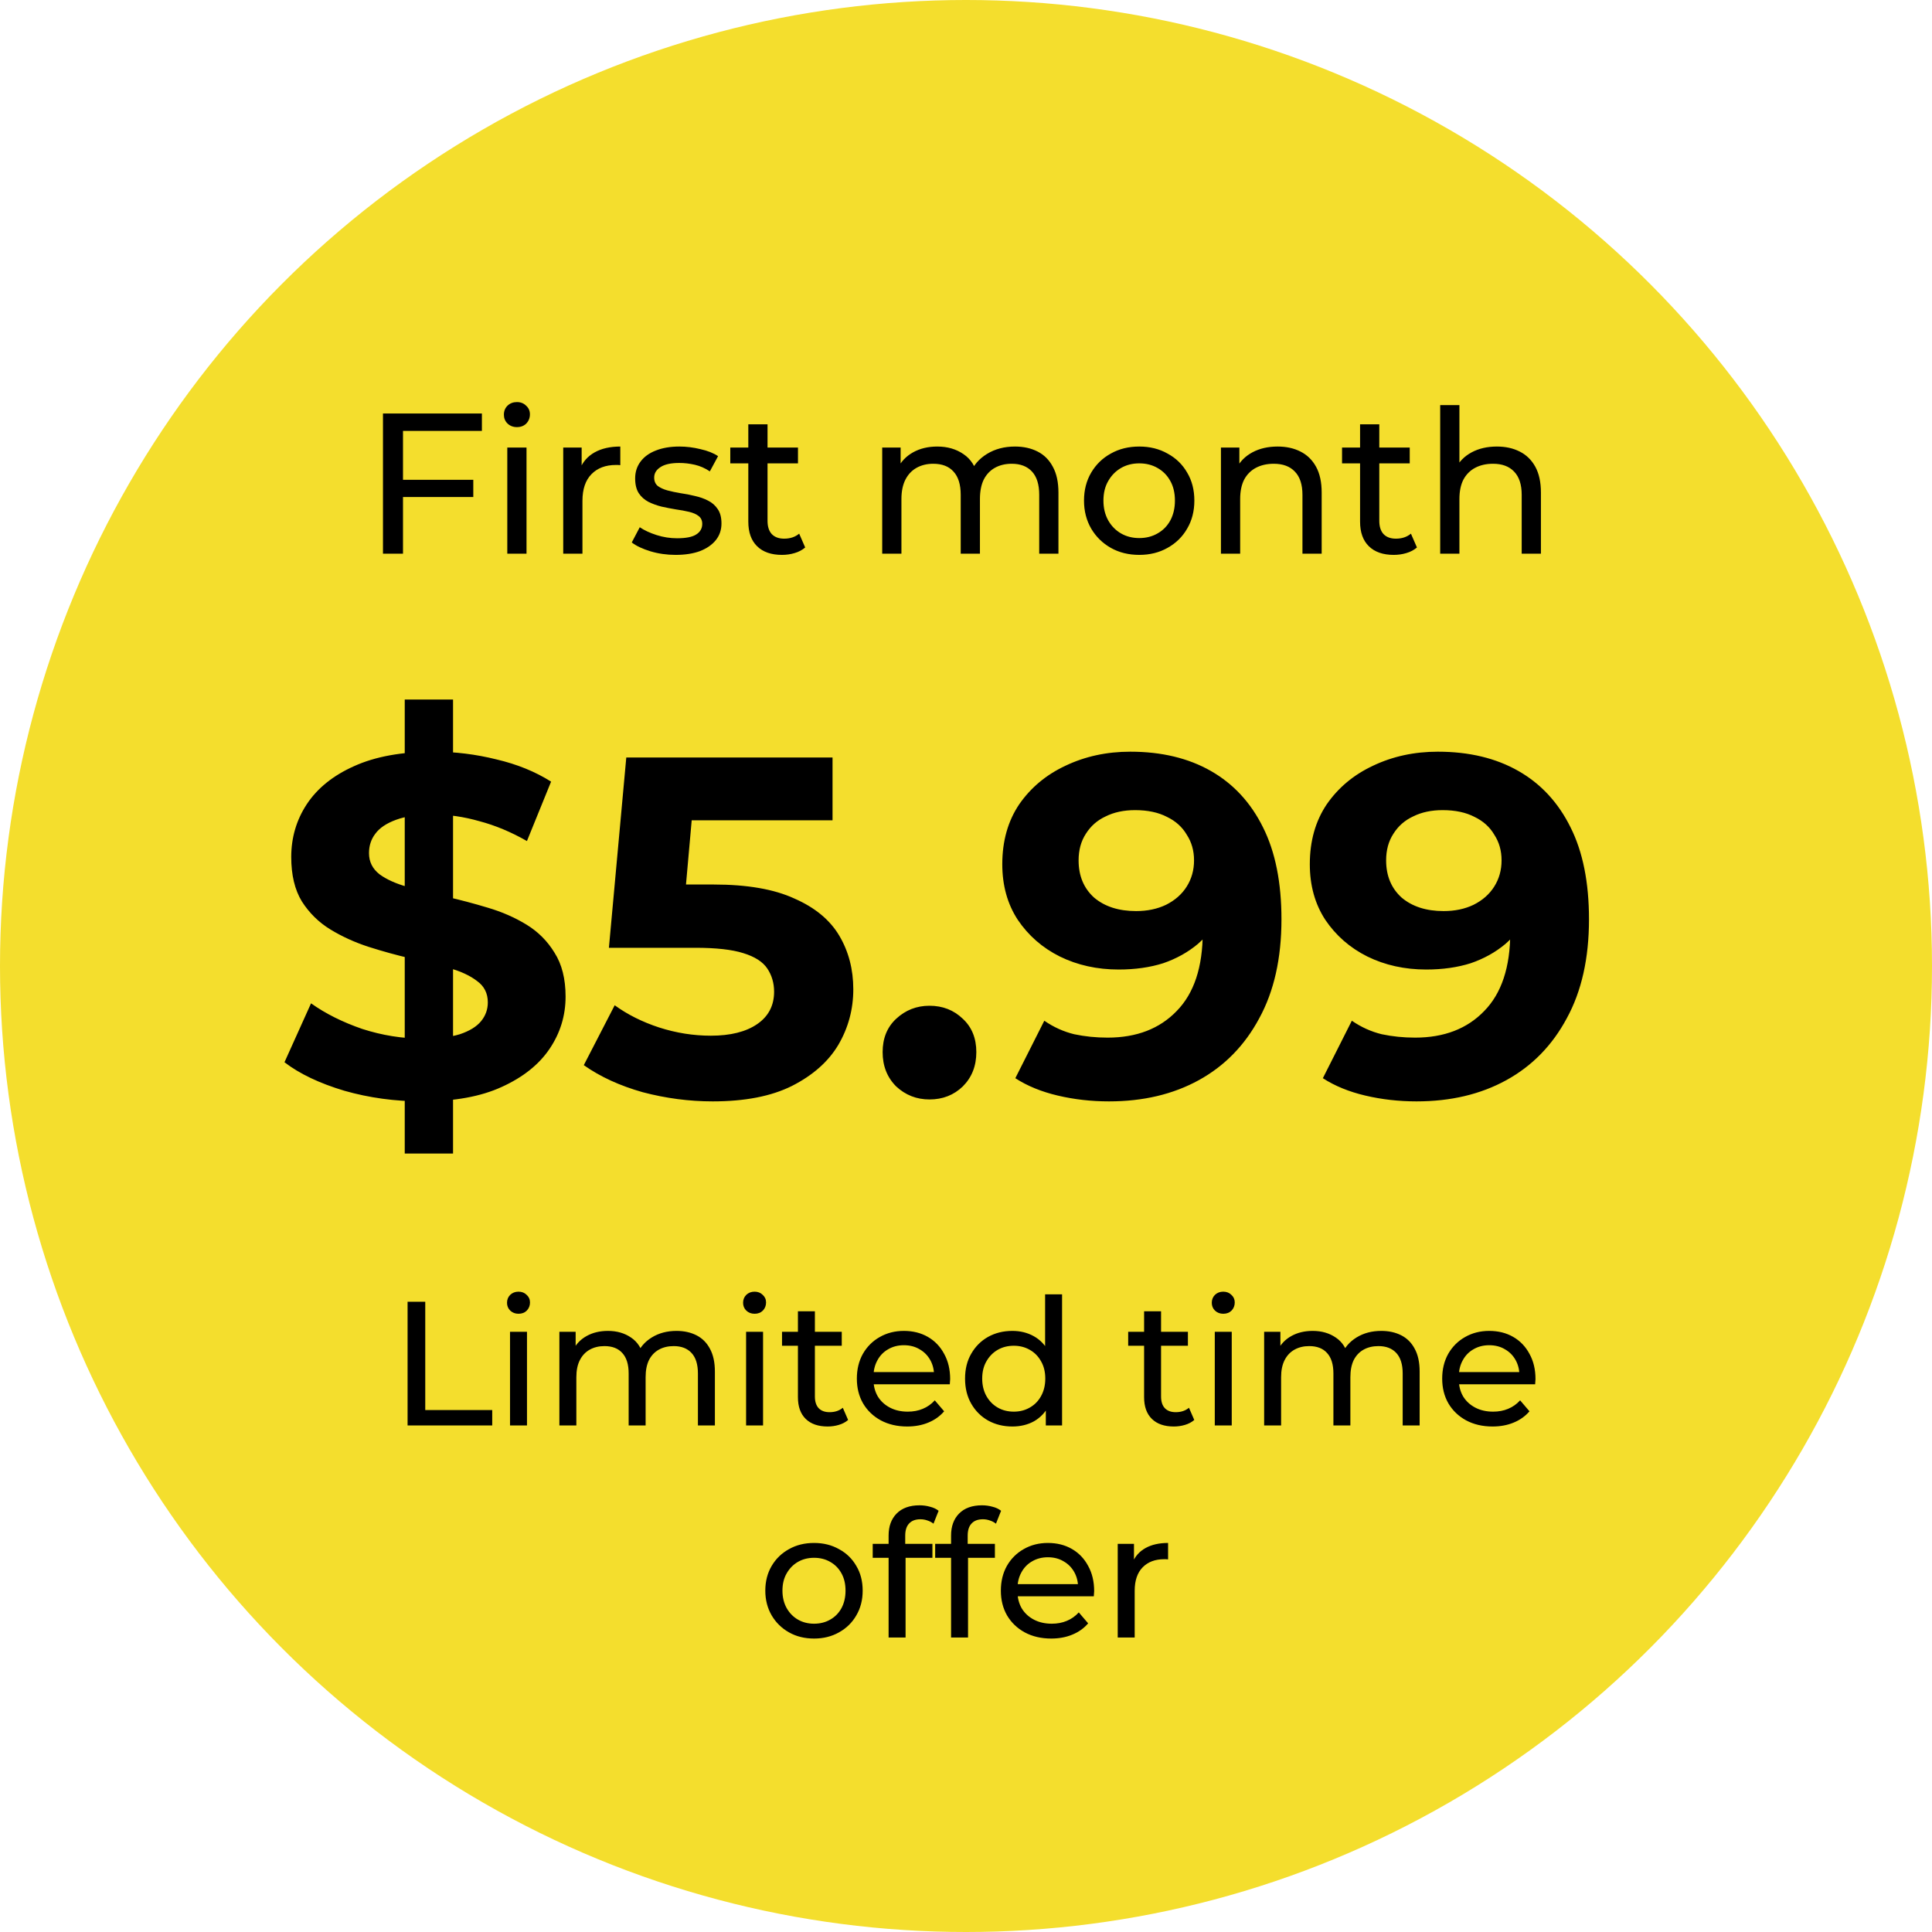
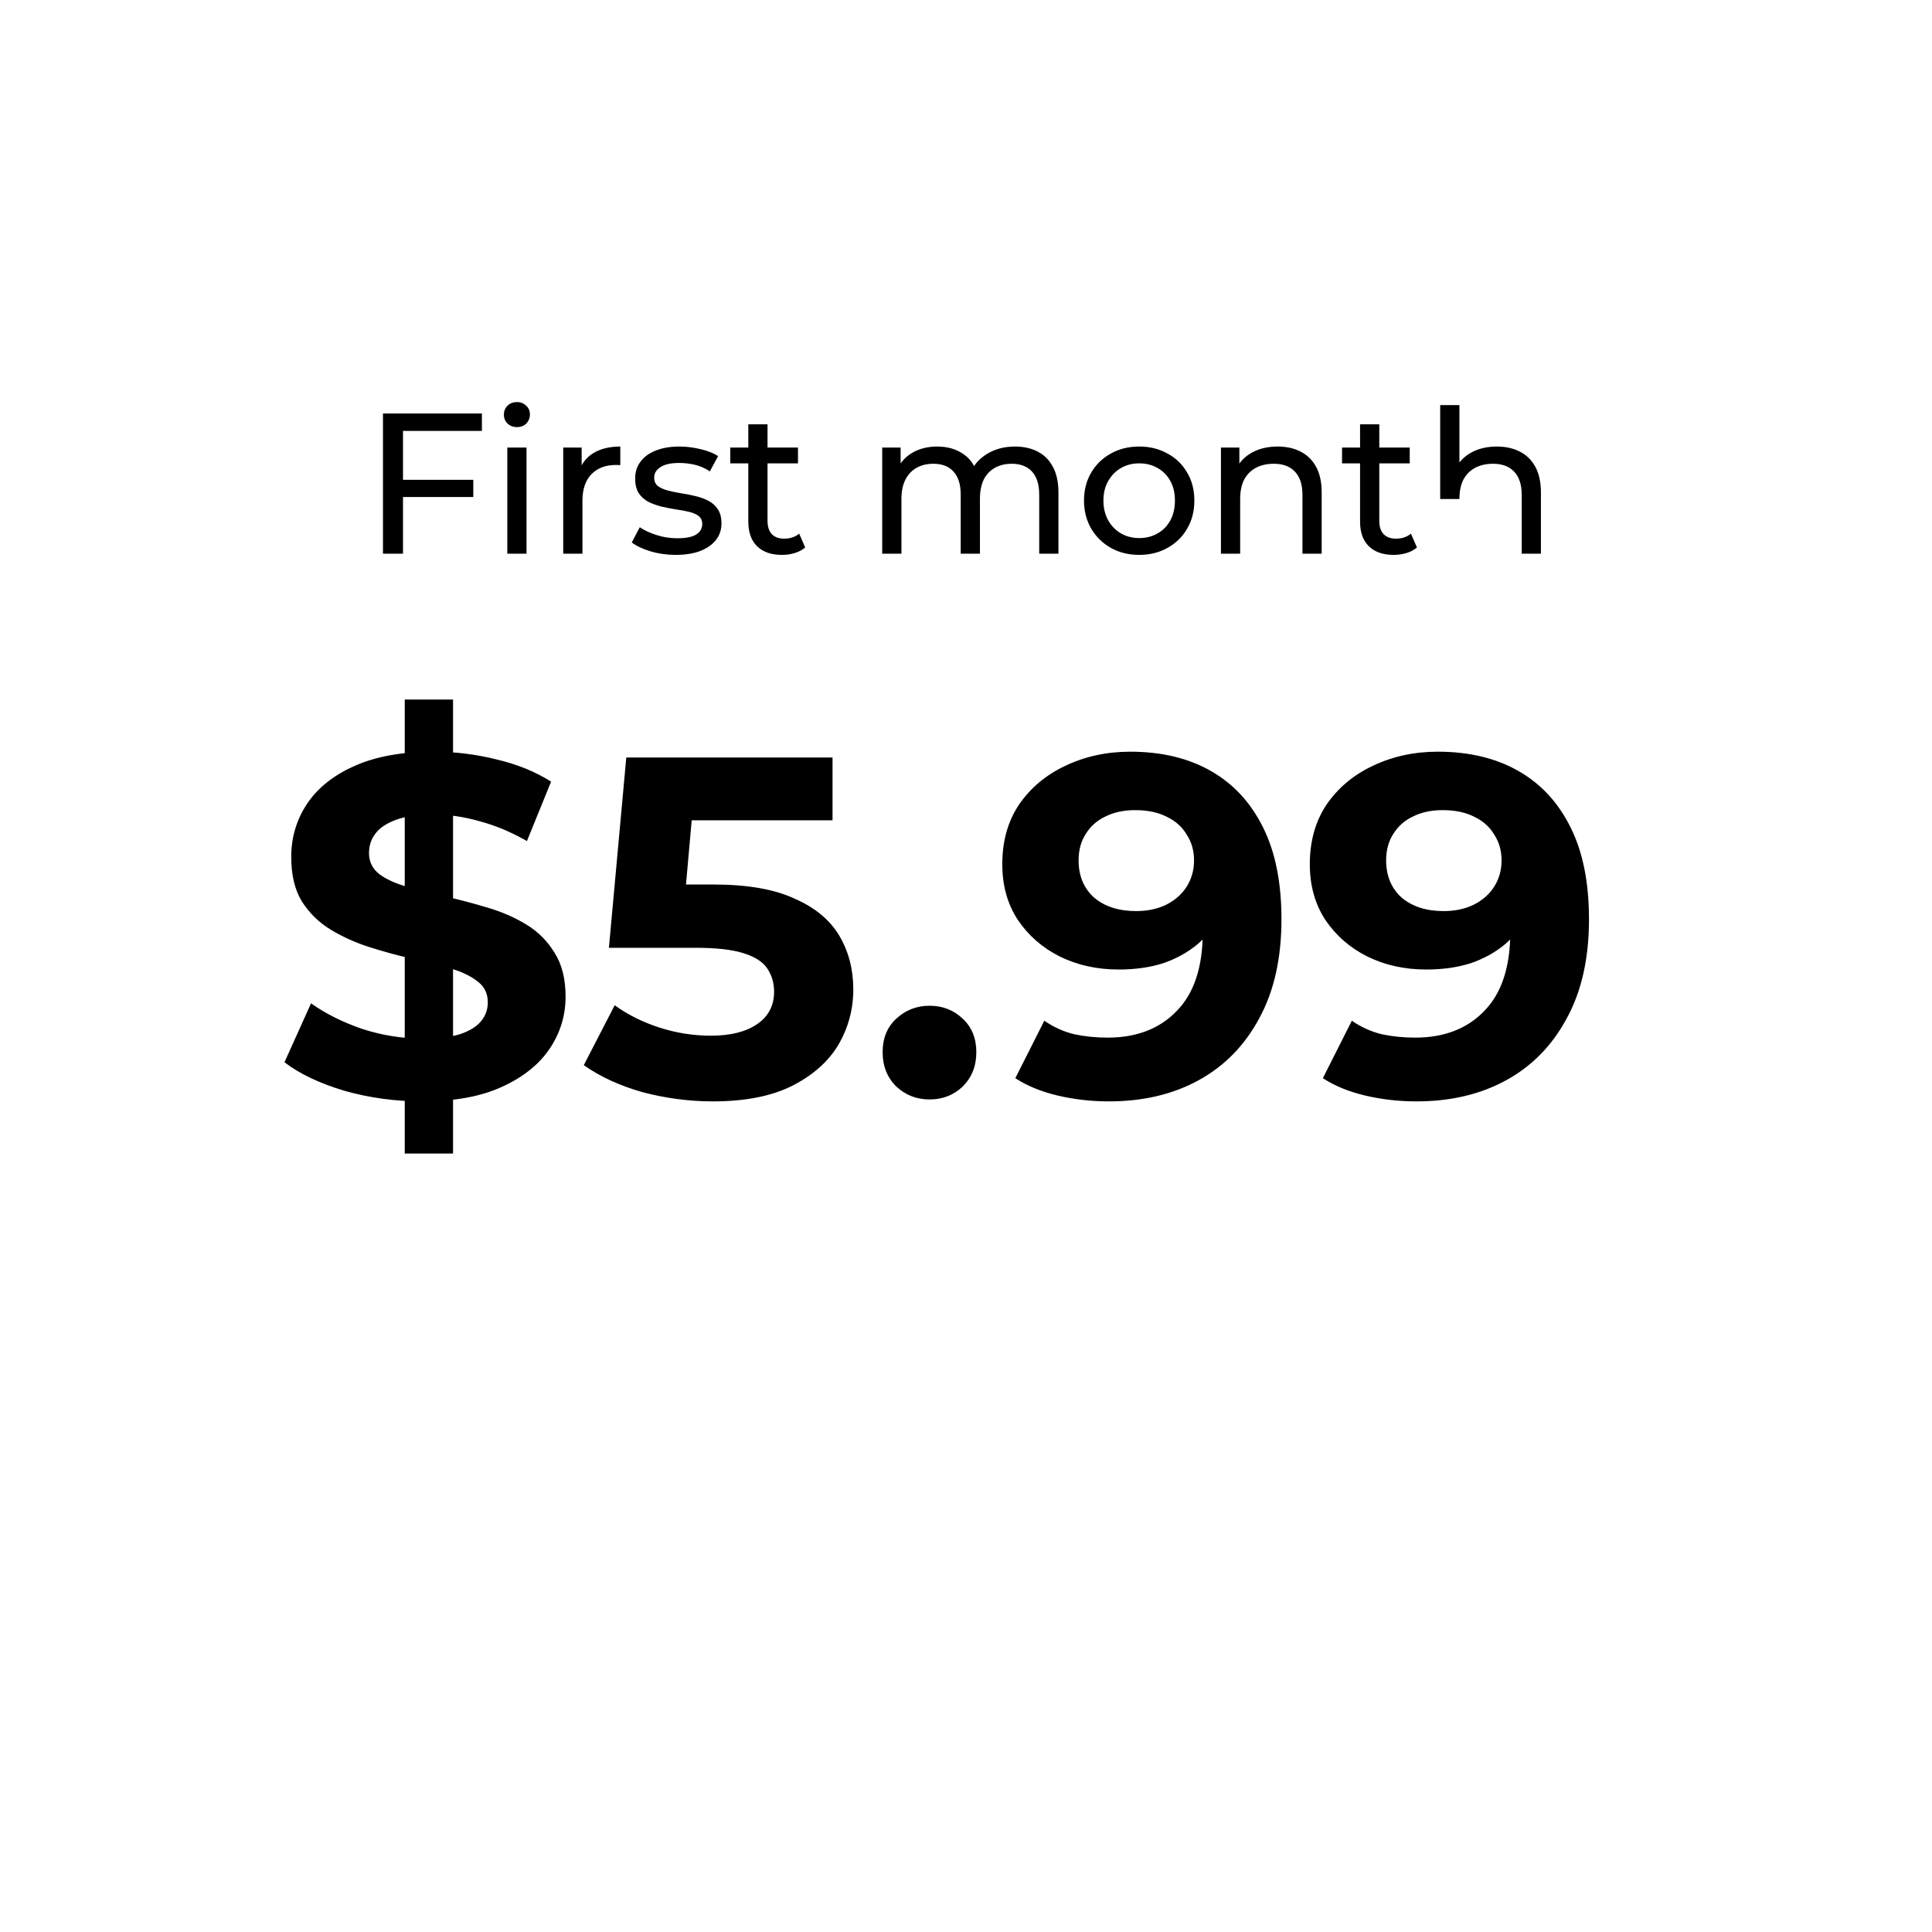
<svg xmlns="http://www.w3.org/2000/svg" width="164" height="164" viewBox="0 0 164 164" fill="none">
-   <circle cx="82" cy="82" r="82" fill="#F4DE2D" />
  <path d="M34.357 97.92V59.38H38.457V97.92H34.357ZM35.833 93.492C33.537 93.492 31.337 93.191 29.232 92.59C27.127 91.961 25.433 91.155 24.148 90.171L26.403 85.169C27.633 86.044 29.082 86.768 30.749 87.342C32.444 87.889 34.152 88.162 35.874 88.162C37.186 88.162 38.238 88.039 39.031 87.793C39.851 87.52 40.452 87.151 40.835 86.686C41.218 86.221 41.409 85.688 41.409 85.087C41.409 84.322 41.108 83.72 40.507 83.283C39.906 82.818 39.113 82.449 38.129 82.176C37.145 81.875 36.052 81.602 34.849 81.356C33.674 81.083 32.485 80.755 31.282 80.372C30.107 79.989 29.027 79.497 28.043 78.896C27.059 78.295 26.253 77.502 25.624 76.518C25.023 75.534 24.722 74.277 24.722 72.746C24.722 71.106 25.159 69.616 26.034 68.277C26.936 66.91 28.275 65.831 30.052 65.038C31.856 64.218 34.111 63.808 36.817 63.808C38.621 63.808 40.398 64.027 42.147 64.464C43.896 64.874 45.441 65.503 46.78 66.35L44.73 71.393C43.391 70.628 42.051 70.067 40.712 69.712C39.373 69.329 38.061 69.138 36.776 69.138C35.491 69.138 34.439 69.288 33.619 69.589C32.799 69.89 32.211 70.286 31.856 70.778C31.501 71.243 31.323 71.789 31.323 72.418C31.323 73.156 31.624 73.757 32.225 74.222C32.826 74.659 33.619 75.015 34.603 75.288C35.587 75.561 36.667 75.835 37.842 76.108C39.045 76.381 40.234 76.696 41.409 77.051C42.612 77.406 43.705 77.885 44.689 78.486C45.673 79.087 46.466 79.88 47.067 80.864C47.696 81.848 48.01 83.092 48.01 84.595C48.01 86.208 47.559 87.684 46.657 89.023C45.755 90.362 44.402 91.442 42.598 92.262C40.821 93.082 38.566 93.492 35.833 93.492ZM60.502 93.492C58.507 93.492 56.526 93.232 54.557 92.713C52.617 92.166 50.95 91.401 49.556 90.417L52.179 85.333C53.273 86.126 54.53 86.754 55.952 87.219C57.4 87.684 58.862 87.916 60.339 87.916C62.006 87.916 63.318 87.588 64.275 86.932C65.231 86.276 65.71 85.36 65.71 84.185C65.71 83.447 65.518 82.791 65.135 82.217C64.753 81.643 64.07 81.206 63.086 80.905C62.129 80.604 60.776 80.454 59.026 80.454H51.688L53.163 64.3H70.671V69.63H55.541L58.986 66.596L57.961 78.117L54.517 75.083H60.584C63.427 75.083 65.71 75.479 67.431 76.272C69.181 77.037 70.452 78.09 71.245 79.429C72.037 80.768 72.433 82.285 72.433 83.98C72.433 85.675 72.01 87.246 71.162 88.695C70.315 90.116 69.003 91.278 67.227 92.18C65.477 93.055 63.236 93.492 60.502 93.492ZM78.9 93.328C77.807 93.328 76.864 92.959 76.071 92.221C75.306 91.456 74.923 90.485 74.923 89.31C74.923 88.135 75.306 87.192 76.071 86.481C76.864 85.743 77.807 85.374 78.9 85.374C80.021 85.374 80.964 85.743 81.729 86.481C82.495 87.192 82.877 88.135 82.877 89.31C82.877 90.485 82.495 91.456 81.729 92.221C80.964 92.959 80.021 93.328 78.9 93.328ZM95.945 63.808C98.596 63.808 100.878 64.355 102.792 65.448C104.705 66.541 106.181 68.14 107.22 70.245C108.258 72.322 108.778 74.919 108.778 78.035C108.778 81.342 108.149 84.144 106.892 86.44C105.662 88.736 103.953 90.485 101.767 91.688C99.58 92.891 97.038 93.492 94.141 93.492C92.637 93.492 91.189 93.328 89.795 93C88.401 92.672 87.198 92.18 86.187 91.524L88.647 86.645C89.439 87.192 90.287 87.574 91.189 87.793C92.091 87.984 93.034 88.08 94.018 88.08C96.478 88.08 98.432 87.328 99.881 85.825C101.357 84.322 102.095 82.094 102.095 79.142C102.095 78.65 102.081 78.103 102.054 77.502C102.026 76.901 101.958 76.299 101.849 75.698L103.653 77.42C103.188 78.486 102.532 79.388 101.685 80.126C100.837 80.837 99.853 81.383 98.733 81.766C97.612 82.121 96.355 82.299 94.961 82.299C93.129 82.299 91.462 81.93 89.959 81.192C88.483 80.454 87.294 79.415 86.392 78.076C85.517 76.737 85.08 75.165 85.08 73.361C85.08 71.393 85.558 69.698 86.515 68.277C87.499 66.856 88.811 65.762 90.451 64.997C92.118 64.204 93.949 63.808 95.945 63.808ZM96.355 68.769C95.398 68.769 94.564 68.947 93.854 69.302C93.143 69.63 92.583 70.122 92.173 70.778C91.763 71.407 91.558 72.158 91.558 73.033C91.558 74.345 91.995 75.397 92.87 76.19C93.772 76.955 94.961 77.338 96.437 77.338C97.393 77.338 98.241 77.16 98.979 76.805C99.744 76.422 100.332 75.903 100.742 75.247C101.152 74.591 101.357 73.853 101.357 73.033C101.357 72.213 101.152 71.489 100.742 70.86C100.359 70.204 99.799 69.698 99.061 69.343C98.323 68.96 97.421 68.769 96.355 68.769ZM122.05 63.808C124.702 63.808 126.984 64.355 128.897 65.448C130.811 66.541 132.287 68.14 133.325 70.245C134.364 72.322 134.883 74.919 134.883 78.035C134.883 81.342 134.255 84.144 132.997 86.44C131.767 88.736 130.059 90.485 127.872 91.688C125.686 92.891 123.144 93.492 120.246 93.492C118.743 93.492 117.294 93.328 115.9 93C114.506 92.672 113.304 92.18 112.292 91.524L114.752 86.645C115.545 87.192 116.392 87.574 117.294 87.793C118.196 87.984 119.139 88.08 120.123 88.08C122.583 88.08 124.538 87.328 125.986 85.825C127.462 84.322 128.2 82.094 128.2 79.142C128.2 78.65 128.187 78.103 128.159 77.502C128.132 76.901 128.064 76.299 127.954 75.698L129.758 77.42C129.294 78.486 128.638 79.388 127.79 80.126C126.943 80.837 125.959 81.383 124.838 81.766C123.718 82.121 122.46 82.299 121.066 82.299C119.235 82.299 117.568 81.93 116.064 81.192C114.588 80.454 113.399 79.415 112.497 78.076C111.623 76.737 111.185 75.165 111.185 73.361C111.185 71.393 111.664 69.698 112.62 68.277C113.604 66.856 114.916 65.762 116.556 64.997C118.224 64.204 120.055 63.808 122.05 63.808ZM122.46 68.769C121.504 68.769 120.67 68.947 119.959 69.302C119.249 69.63 118.688 70.122 118.278 70.778C117.868 71.407 117.663 72.158 117.663 73.033C117.663 74.345 118.101 75.397 118.975 76.19C119.877 76.955 121.066 77.338 122.542 77.338C123.499 77.338 124.346 77.16 125.084 76.805C125.85 76.422 126.437 75.903 126.847 75.247C127.257 74.591 127.462 73.853 127.462 73.033C127.462 72.213 127.257 71.489 126.847 70.86C126.465 70.204 125.904 69.698 125.166 69.343C124.428 68.96 123.526 68.769 122.46 68.769Z" fill="black" />
-   <path d="M34.039 40.727H40.176V42.189H34.039V40.727ZM34.209 47H32.509V35.1H40.907V36.579H34.209V47ZM43.062 47V37.99H44.694V47H43.062ZM43.878 36.256C43.561 36.256 43.294 36.154 43.079 35.95C42.875 35.746 42.773 35.497 42.773 35.202C42.773 34.896 42.875 34.641 43.079 34.437C43.294 34.233 43.561 34.131 43.878 34.131C44.196 34.131 44.456 34.233 44.66 34.437C44.876 34.63 44.983 34.873 44.983 35.168C44.983 35.474 44.881 35.735 44.677 35.95C44.473 36.154 44.207 36.256 43.878 36.256ZM47.81 47V37.99H49.374V40.438L49.221 39.826C49.471 39.203 49.89 38.727 50.479 38.398C51.069 38.069 51.794 37.905 52.655 37.905V39.486C52.587 39.475 52.519 39.469 52.451 39.469C52.395 39.469 52.338 39.469 52.281 39.469C51.408 39.469 50.717 39.73 50.207 40.251C49.697 40.772 49.442 41.526 49.442 42.512V47H47.81ZM57.35 47.102C56.602 47.102 55.888 47 55.208 46.796C54.54 46.592 54.013 46.343 53.627 46.048L54.307 44.756C54.693 45.017 55.169 45.238 55.735 45.419C56.302 45.6 56.88 45.691 57.469 45.691C58.229 45.691 58.773 45.583 59.101 45.368C59.441 45.153 59.611 44.852 59.611 44.467C59.611 44.184 59.509 43.963 59.305 43.804C59.101 43.645 58.829 43.526 58.489 43.447C58.161 43.368 57.792 43.3 57.384 43.243C56.976 43.175 56.568 43.096 56.16 43.005C55.752 42.903 55.378 42.767 55.038 42.597C54.698 42.416 54.426 42.172 54.222 41.866C54.018 41.549 53.916 41.129 53.916 40.608C53.916 40.064 54.069 39.588 54.375 39.18C54.681 38.772 55.112 38.46 55.667 38.245C56.234 38.018 56.903 37.905 57.673 37.905C58.263 37.905 58.858 37.979 59.458 38.126C60.07 38.262 60.569 38.46 60.954 38.721L60.257 40.013C59.849 39.741 59.424 39.554 58.982 39.452C58.54 39.35 58.098 39.299 57.656 39.299C56.942 39.299 56.41 39.418 56.058 39.656C55.707 39.883 55.531 40.177 55.531 40.54C55.531 40.846 55.633 41.084 55.837 41.254C56.053 41.413 56.325 41.537 56.653 41.628C56.993 41.719 57.367 41.798 57.775 41.866C58.183 41.923 58.591 42.002 58.999 42.104C59.407 42.195 59.776 42.325 60.104 42.495C60.444 42.665 60.716 42.903 60.92 43.209C61.136 43.515 61.243 43.923 61.243 44.433C61.243 44.977 61.085 45.447 60.767 45.844C60.45 46.241 60.002 46.552 59.424 46.779C58.846 46.994 58.155 47.102 57.35 47.102ZM66.377 47.102C65.47 47.102 64.767 46.858 64.269 46.371C63.77 45.884 63.521 45.187 63.521 44.28V36.018H65.153V44.212C65.153 44.699 65.272 45.073 65.51 45.334C65.759 45.595 66.111 45.725 66.564 45.725C67.074 45.725 67.499 45.583 67.839 45.3L68.349 46.473C68.1 46.688 67.799 46.847 67.448 46.949C67.108 47.051 66.751 47.102 66.377 47.102ZM61.991 39.333V37.99H67.737V39.333H61.991ZM86.158 37.905C86.884 37.905 87.524 38.047 88.079 38.33C88.635 38.613 89.065 39.044 89.371 39.622C89.689 40.2 89.847 40.931 89.847 41.815V47H88.215V42.002C88.215 41.129 88.011 40.472 87.603 40.03C87.195 39.588 86.623 39.367 85.886 39.367C85.342 39.367 84.866 39.48 84.458 39.707C84.05 39.934 83.733 40.268 83.506 40.71C83.291 41.152 83.183 41.702 83.183 42.359V47H81.551V42.002C81.551 41.129 81.347 40.472 80.939 40.03C80.543 39.588 79.97 39.367 79.222 39.367C78.69 39.367 78.219 39.48 77.811 39.707C77.403 39.934 77.086 40.268 76.859 40.71C76.633 41.152 76.519 41.702 76.519 42.359V47H74.887V37.99H76.451V40.387L76.196 39.775C76.48 39.186 76.916 38.727 77.505 38.398C78.095 38.069 78.78 37.905 79.562 37.905C80.424 37.905 81.166 38.12 81.789 38.551C82.413 38.97 82.821 39.611 83.013 40.472L82.35 40.2C82.622 39.509 83.098 38.953 83.778 38.534C84.458 38.115 85.252 37.905 86.158 37.905ZM96.709 47.102C95.803 47.102 94.998 46.904 94.295 46.507C93.593 46.11 93.037 45.566 92.629 44.875C92.221 44.172 92.017 43.379 92.017 42.495C92.017 41.6 92.221 40.806 92.629 40.115C93.037 39.424 93.593 38.885 94.295 38.5C94.998 38.103 95.803 37.905 96.709 37.905C97.605 37.905 98.404 38.103 99.106 38.5C99.82 38.885 100.376 39.424 100.772 40.115C101.18 40.795 101.384 41.588 101.384 42.495C101.384 43.39 101.18 44.184 100.772 44.875C100.376 45.566 99.82 46.11 99.106 46.507C98.404 46.904 97.605 47.102 96.709 47.102ZM96.709 45.674C97.287 45.674 97.803 45.544 98.256 45.283C98.721 45.022 99.084 44.654 99.344 44.178C99.605 43.691 99.735 43.13 99.735 42.495C99.735 41.849 99.605 41.294 99.344 40.829C99.084 40.353 98.721 39.985 98.256 39.724C97.803 39.463 97.287 39.333 96.709 39.333C96.131 39.333 95.616 39.463 95.162 39.724C94.709 39.985 94.346 40.353 94.074 40.829C93.802 41.294 93.666 41.849 93.666 42.495C93.666 43.13 93.802 43.691 94.074 44.178C94.346 44.654 94.709 45.022 95.162 45.283C95.616 45.544 96.131 45.674 96.709 45.674ZM108.452 37.905C109.189 37.905 109.835 38.047 110.39 38.33C110.957 38.613 111.399 39.044 111.716 39.622C112.034 40.2 112.192 40.931 112.192 41.815V47H110.56V42.002C110.56 41.129 110.345 40.472 109.914 40.03C109.495 39.588 108.9 39.367 108.129 39.367C107.551 39.367 107.047 39.48 106.616 39.707C106.186 39.934 105.851 40.268 105.613 40.71C105.387 41.152 105.273 41.702 105.273 42.359V47H103.641V37.99H105.205V40.421L104.95 39.775C105.245 39.186 105.698 38.727 106.31 38.398C106.922 38.069 107.636 37.905 108.452 37.905ZM118.307 47.102C117.4 47.102 116.697 46.858 116.199 46.371C115.7 45.884 115.451 45.187 115.451 44.28V36.018H117.083V44.212C117.083 44.699 117.202 45.073 117.44 45.334C117.689 45.595 118.04 45.725 118.494 45.725C119.004 45.725 119.429 45.583 119.769 45.3L120.279 46.473C120.029 46.688 119.729 46.847 119.378 46.949C119.038 47.051 118.681 47.102 118.307 47.102ZM113.921 39.333V37.99H119.667V39.333H113.921ZM127.063 37.905C127.799 37.905 128.445 38.047 129.001 38.33C129.567 38.613 130.009 39.044 130.327 39.622C130.644 40.2 130.803 40.931 130.803 41.815V47H129.171V42.002C129.171 41.129 128.955 40.472 128.525 40.03C128.105 39.588 127.51 39.367 126.74 39.367C126.162 39.367 125.657 39.48 125.227 39.707C124.796 39.934 124.462 40.268 124.224 40.71C123.997 41.152 123.884 41.702 123.884 42.359V47H122.252V34.386H123.884V40.421L123.561 39.775C123.855 39.186 124.309 38.727 124.921 38.398C125.533 38.069 126.247 37.905 127.063 37.905Z" fill="black" />
-   <path d="M34.598 121V110.5H36.098V119.695H41.783V121H34.598ZM43.294 121V113.05H44.734V121H43.294ZM44.014 111.52C43.734 111.52 43.499 111.43 43.309 111.25C43.129 111.07 43.039 110.85 43.039 110.59C43.039 110.32 43.129 110.095 43.309 109.915C43.499 109.735 43.734 109.645 44.014 109.645C44.294 109.645 44.524 109.735 44.704 109.915C44.894 110.085 44.989 110.3 44.989 110.56C44.989 110.83 44.899 111.06 44.719 111.25C44.539 111.43 44.304 111.52 44.014 111.52ZM57.429 112.975C58.069 112.975 58.634 113.1 59.124 113.35C59.614 113.6 59.994 113.98 60.264 114.49C60.544 115 60.684 115.645 60.684 116.425V121H59.244V116.59C59.244 115.82 59.064 115.24 58.704 114.85C58.344 114.46 57.839 114.265 57.189 114.265C56.709 114.265 56.289 114.365 55.929 114.565C55.569 114.765 55.289 115.06 55.089 115.45C54.899 115.84 54.804 116.325 54.804 116.905V121H53.364V116.59C53.364 115.82 53.184 115.24 52.824 114.85C52.474 114.46 51.969 114.265 51.309 114.265C50.839 114.265 50.424 114.365 50.064 114.565C49.704 114.765 49.424 115.06 49.224 115.45C49.024 115.84 48.924 116.325 48.924 116.905V121H47.484V113.05H48.864V115.165L48.639 114.625C48.889 114.105 49.274 113.7 49.794 113.41C50.314 113.12 50.919 112.975 51.609 112.975C52.369 112.975 53.024 113.165 53.574 113.545C54.124 113.915 54.484 114.48 54.654 115.24L54.069 115C54.309 114.39 54.729 113.9 55.329 113.53C55.929 113.16 56.629 112.975 57.429 112.975ZM63.333 121V113.05H64.773V121H63.333ZM64.053 111.52C63.773 111.52 63.538 111.43 63.348 111.25C63.168 111.07 63.078 110.85 63.078 110.59C63.078 110.32 63.168 110.095 63.348 109.915C63.538 109.735 63.773 109.645 64.053 109.645C64.333 109.645 64.563 109.735 64.743 109.915C64.933 110.085 65.028 110.3 65.028 110.56C65.028 110.83 64.938 111.06 64.758 111.25C64.578 111.43 64.343 111.52 64.053 111.52ZM70.253 121.09C69.453 121.09 68.833 120.875 68.393 120.445C67.953 120.015 67.733 119.4 67.733 118.6V111.31H69.173V118.54C69.173 118.97 69.278 119.3 69.488 119.53C69.708 119.76 70.018 119.875 70.418 119.875C70.868 119.875 71.243 119.75 71.543 119.5L71.993 120.535C71.773 120.725 71.508 120.865 71.198 120.955C70.898 121.045 70.583 121.09 70.253 121.09ZM66.383 114.235V113.05H71.453V114.235H66.383ZM77.01 121.09C76.16 121.09 75.41 120.915 74.76 120.565C74.12 120.215 73.62 119.735 73.26 119.125C72.91 118.515 72.735 117.815 72.735 117.025C72.735 116.235 72.905 115.535 73.245 114.925C73.595 114.315 74.07 113.84 74.67 113.5C75.28 113.15 75.965 112.975 76.725 112.975C77.495 112.975 78.175 113.145 78.765 113.485C79.355 113.825 79.815 114.305 80.145 114.925C80.485 115.535 80.655 116.25 80.655 117.07C80.655 117.13 80.65 117.2 80.64 117.28C80.64 117.36 80.635 117.435 80.625 117.505H73.86V116.47H79.875L79.29 116.83C79.3 116.32 79.195 115.865 78.975 115.465C78.755 115.065 78.45 114.755 78.06 114.535C77.68 114.305 77.235 114.19 76.725 114.19C76.225 114.19 75.78 114.305 75.39 114.535C75 114.755 74.695 115.07 74.475 115.48C74.255 115.88 74.145 116.34 74.145 116.86V117.1C74.145 117.63 74.265 118.105 74.505 118.525C74.755 118.935 75.1 119.255 75.54 119.485C75.98 119.715 76.485 119.83 77.055 119.83C77.525 119.83 77.95 119.75 78.33 119.59C78.72 119.43 79.06 119.19 79.35 118.87L80.145 119.8C79.785 120.22 79.335 120.54 78.795 120.76C78.265 120.98 77.67 121.09 77.01 121.09ZM85.94 121.09C85.17 121.09 84.48 120.92 83.87 120.58C83.27 120.24 82.795 119.765 82.445 119.155C82.095 118.545 81.92 117.835 81.92 117.025C81.92 116.215 82.095 115.51 82.445 114.91C82.795 114.3 83.27 113.825 83.87 113.485C84.48 113.145 85.17 112.975 85.94 112.975C86.61 112.975 87.215 113.125 87.755 113.425C88.295 113.725 88.725 114.175 89.045 114.775C89.375 115.375 89.54 116.125 89.54 117.025C89.54 117.925 89.38 118.675 89.06 119.275C88.75 119.875 88.325 120.33 87.785 120.64C87.245 120.94 86.63 121.09 85.94 121.09ZM86.06 119.83C86.56 119.83 87.01 119.715 87.41 119.485C87.82 119.255 88.14 118.93 88.37 118.51C88.61 118.08 88.73 117.585 88.73 117.025C88.73 116.455 88.61 115.965 88.37 115.555C88.14 115.135 87.82 114.81 87.41 114.58C87.01 114.35 86.56 114.235 86.06 114.235C85.55 114.235 85.095 114.35 84.695 114.58C84.295 114.81 83.975 115.135 83.735 115.555C83.495 115.965 83.375 116.455 83.375 117.025C83.375 117.585 83.495 118.08 83.735 118.51C83.975 118.93 84.295 119.255 84.695 119.485C85.095 119.715 85.55 119.83 86.06 119.83ZM88.775 121V118.855L88.865 117.01L88.715 115.165V109.87H90.155V121H88.775ZM99.638 121.09C98.838 121.09 98.218 120.875 97.778 120.445C97.338 120.015 97.118 119.4 97.118 118.6V111.31H98.558V118.54C98.558 118.97 98.662 119.3 98.873 119.53C99.093 119.76 99.403 119.875 99.802 119.875C100.252 119.875 100.627 119.75 100.927 119.5L101.377 120.535C101.157 120.725 100.892 120.865 100.582 120.955C100.282 121.045 99.968 121.09 99.638 121.09ZM95.767 114.235V113.05H100.837V114.235H95.767ZM103.118 121V113.05H104.558V121H103.118ZM103.838 111.52C103.558 111.52 103.323 111.43 103.133 111.25C102.953 111.07 102.863 110.85 102.863 110.59C102.863 110.32 102.953 110.095 103.133 109.915C103.323 109.735 103.558 109.645 103.838 109.645C104.118 109.645 104.348 109.735 104.528 109.915C104.718 110.085 104.813 110.3 104.813 110.56C104.813 110.83 104.723 111.06 104.543 111.25C104.363 111.43 104.128 111.52 103.838 111.52ZM117.253 112.975C117.893 112.975 118.458 113.1 118.948 113.35C119.438 113.6 119.818 113.98 120.088 114.49C120.368 115 120.508 115.645 120.508 116.425V121H119.068V116.59C119.068 115.82 118.888 115.24 118.528 114.85C118.168 114.46 117.663 114.265 117.013 114.265C116.533 114.265 116.113 114.365 115.753 114.565C115.393 114.765 115.113 115.06 114.913 115.45C114.723 115.84 114.628 116.325 114.628 116.905V121H113.188V116.59C113.188 115.82 113.008 115.24 112.648 114.85C112.298 114.46 111.793 114.265 111.133 114.265C110.663 114.265 110.248 114.365 109.888 114.565C109.528 114.765 109.248 115.06 109.048 115.45C108.848 115.84 108.748 116.325 108.748 116.905V121H107.308V113.05H108.688V115.165L108.463 114.625C108.713 114.105 109.098 113.7 109.618 113.41C110.138 113.12 110.743 112.975 111.433 112.975C112.193 112.975 112.848 113.165 113.398 113.545C113.948 113.915 114.308 114.48 114.478 115.24L113.893 115C114.133 114.39 114.553 113.9 115.153 113.53C115.753 113.16 116.453 112.975 117.253 112.975ZM126.697 121.09C125.847 121.09 125.097 120.915 124.447 120.565C123.807 120.215 123.307 119.735 122.947 119.125C122.597 118.515 122.422 117.815 122.422 117.025C122.422 116.235 122.592 115.535 122.932 114.925C123.282 114.315 123.757 113.84 124.357 113.5C124.967 113.15 125.652 112.975 126.412 112.975C127.182 112.975 127.862 113.145 128.452 113.485C129.042 113.825 129.502 114.305 129.832 114.925C130.172 115.535 130.342 116.25 130.342 117.07C130.342 117.13 130.337 117.2 130.327 117.28C130.327 117.36 130.322 117.435 130.312 117.505H123.547V116.47H129.562L128.977 116.83C128.987 116.32 128.882 115.865 128.662 115.465C128.442 115.065 128.137 114.755 127.747 114.535C127.367 114.305 126.922 114.19 126.412 114.19C125.912 114.19 125.467 114.305 125.077 114.535C124.687 114.755 124.382 115.07 124.162 115.48C123.942 115.88 123.832 116.34 123.832 116.86V117.1C123.832 117.63 123.952 118.105 124.192 118.525C124.442 118.935 124.787 119.255 125.227 119.485C125.667 119.715 126.172 119.83 126.742 119.83C127.212 119.83 127.637 119.75 128.017 119.59C128.407 119.43 128.747 119.19 129.037 118.87L129.832 119.8C129.472 120.22 129.022 120.54 128.482 120.76C127.952 120.98 127.357 121.09 126.697 121.09ZM69.104 139.09C68.304 139.09 67.594 138.915 66.974 138.565C66.354 138.215 65.864 137.735 65.504 137.125C65.144 136.505 64.964 135.805 64.964 135.025C64.964 134.235 65.144 133.535 65.504 132.925C65.864 132.315 66.354 131.84 66.974 131.5C67.594 131.15 68.304 130.975 69.104 130.975C69.894 130.975 70.599 131.15 71.219 131.5C71.849 131.84 72.339 132.315 72.689 132.925C73.049 133.525 73.229 134.225 73.229 135.025C73.229 135.815 73.049 136.515 72.689 137.125C72.339 137.735 71.849 138.215 71.219 138.565C70.599 138.915 69.894 139.09 69.104 139.09ZM69.104 137.83C69.614 137.83 70.069 137.715 70.469 137.485C70.879 137.255 71.199 136.93 71.429 136.51C71.659 136.08 71.774 135.585 71.774 135.025C71.774 134.455 71.659 133.965 71.429 133.555C71.199 133.135 70.879 132.81 70.469 132.58C70.069 132.35 69.614 132.235 69.104 132.235C68.594 132.235 68.139 132.35 67.739 132.58C67.339 132.81 67.019 133.135 66.779 133.555C66.539 133.965 66.419 134.455 66.419 135.025C66.419 135.585 66.539 136.08 66.779 136.51C67.019 136.93 67.339 137.255 67.739 137.485C68.139 137.715 68.594 137.83 69.104 137.83ZM75.43 139V130.345C75.43 129.565 75.656 128.945 76.106 128.485C76.566 128.015 77.216 127.78 78.055 127.78C78.365 127.78 78.66 127.82 78.941 127.9C79.231 127.97 79.475 128.085 79.675 128.245L79.24 129.34C79.091 129.22 78.921 129.13 78.731 129.07C78.54 129 78.341 128.965 78.13 128.965C77.71 128.965 77.391 129.085 77.171 129.325C76.951 129.555 76.841 129.9 76.841 130.36V131.425L76.871 132.085V139H75.43ZM74.081 132.235V131.05H79.15V132.235H74.081ZM80.733 139V130.345C80.733 129.565 80.958 128.945 81.408 128.485C81.868 128.015 82.518 127.78 83.358 127.78C83.668 127.78 83.963 127.82 84.243 127.9C84.533 127.97 84.778 128.085 84.978 128.245L84.543 129.34C84.393 129.22 84.223 129.13 84.033 129.07C83.843 129 83.643 128.965 83.433 128.965C83.013 128.965 82.693 129.085 82.473 129.325C82.253 129.555 82.143 129.9 82.143 130.36V131.425L82.173 132.085V139H80.733ZM79.383 132.235V131.05H84.453V132.235H79.383ZM89.234 139.09C88.384 139.09 87.634 138.915 86.984 138.565C86.344 138.215 85.844 137.735 85.484 137.125C85.134 136.515 84.959 135.815 84.959 135.025C84.959 134.235 85.129 133.535 85.469 132.925C85.819 132.315 86.294 131.84 86.894 131.5C87.504 131.15 88.189 130.975 88.949 130.975C89.719 130.975 90.399 131.145 90.989 131.485C91.579 131.825 92.039 132.305 92.369 132.925C92.709 133.535 92.879 134.25 92.879 135.07C92.879 135.13 92.874 135.2 92.864 135.28C92.864 135.36 92.859 135.435 92.849 135.505H86.084V134.47H92.099L91.514 134.83C91.524 134.32 91.419 133.865 91.199 133.465C90.979 133.065 90.674 132.755 90.284 132.535C89.904 132.305 89.459 132.19 88.949 132.19C88.449 132.19 88.004 132.305 87.614 132.535C87.224 132.755 86.919 133.07 86.699 133.48C86.479 133.88 86.369 134.34 86.369 134.86V135.1C86.369 135.63 86.489 136.105 86.729 136.525C86.979 136.935 87.324 137.255 87.764 137.485C88.204 137.715 88.709 137.83 89.279 137.83C89.749 137.83 90.174 137.75 90.554 137.59C90.944 137.43 91.284 137.19 91.574 136.87L92.369 137.8C92.009 138.22 91.559 138.54 91.019 138.76C90.489 138.98 89.894 139.09 89.234 139.09ZM94.879 139V131.05H96.259V133.21L96.124 132.67C96.344 132.12 96.714 131.7 97.234 131.41C97.754 131.12 98.394 130.975 99.154 130.975V132.37C99.094 132.36 99.034 132.355 98.974 132.355C98.924 132.355 98.874 132.355 98.824 132.355C98.054 132.355 97.444 132.585 96.994 133.045C96.544 133.505 96.319 134.17 96.319 135.04V139H94.879Z" fill="black" />
+   <path d="M34.039 40.727H40.176V42.189H34.039V40.727ZM34.209 47H32.509V35.1H40.907V36.579H34.209V47ZM43.062 47V37.99H44.694V47H43.062ZM43.878 36.256C43.561 36.256 43.294 36.154 43.079 35.95C42.875 35.746 42.773 35.497 42.773 35.202C42.773 34.896 42.875 34.641 43.079 34.437C43.294 34.233 43.561 34.131 43.878 34.131C44.196 34.131 44.456 34.233 44.66 34.437C44.876 34.63 44.983 34.873 44.983 35.168C44.983 35.474 44.881 35.735 44.677 35.95C44.473 36.154 44.207 36.256 43.878 36.256ZM47.81 47V37.99H49.374V40.438L49.221 39.826C49.471 39.203 49.89 38.727 50.479 38.398C51.069 38.069 51.794 37.905 52.655 37.905V39.486C52.587 39.475 52.519 39.469 52.451 39.469C52.395 39.469 52.338 39.469 52.281 39.469C51.408 39.469 50.717 39.73 50.207 40.251C49.697 40.772 49.442 41.526 49.442 42.512V47H47.81ZM57.35 47.102C56.602 47.102 55.888 47 55.208 46.796C54.54 46.592 54.013 46.343 53.627 46.048L54.307 44.756C54.693 45.017 55.169 45.238 55.735 45.419C56.302 45.6 56.88 45.691 57.469 45.691C58.229 45.691 58.773 45.583 59.101 45.368C59.441 45.153 59.611 44.852 59.611 44.467C59.611 44.184 59.509 43.963 59.305 43.804C59.101 43.645 58.829 43.526 58.489 43.447C58.161 43.368 57.792 43.3 57.384 43.243C56.976 43.175 56.568 43.096 56.16 43.005C55.752 42.903 55.378 42.767 55.038 42.597C54.698 42.416 54.426 42.172 54.222 41.866C54.018 41.549 53.916 41.129 53.916 40.608C53.916 40.064 54.069 39.588 54.375 39.18C54.681 38.772 55.112 38.46 55.667 38.245C56.234 38.018 56.903 37.905 57.673 37.905C58.263 37.905 58.858 37.979 59.458 38.126C60.07 38.262 60.569 38.46 60.954 38.721L60.257 40.013C59.849 39.741 59.424 39.554 58.982 39.452C58.54 39.35 58.098 39.299 57.656 39.299C56.942 39.299 56.41 39.418 56.058 39.656C55.707 39.883 55.531 40.177 55.531 40.54C55.531 40.846 55.633 41.084 55.837 41.254C56.053 41.413 56.325 41.537 56.653 41.628C56.993 41.719 57.367 41.798 57.775 41.866C58.183 41.923 58.591 42.002 58.999 42.104C59.407 42.195 59.776 42.325 60.104 42.495C60.444 42.665 60.716 42.903 60.92 43.209C61.136 43.515 61.243 43.923 61.243 44.433C61.243 44.977 61.085 45.447 60.767 45.844C60.45 46.241 60.002 46.552 59.424 46.779C58.846 46.994 58.155 47.102 57.35 47.102ZM66.377 47.102C65.47 47.102 64.767 46.858 64.269 46.371C63.77 45.884 63.521 45.187 63.521 44.28V36.018H65.153V44.212C65.153 44.699 65.272 45.073 65.51 45.334C65.759 45.595 66.111 45.725 66.564 45.725C67.074 45.725 67.499 45.583 67.839 45.3L68.349 46.473C68.1 46.688 67.799 46.847 67.448 46.949C67.108 47.051 66.751 47.102 66.377 47.102ZM61.991 39.333V37.99H67.737V39.333H61.991ZM86.158 37.905C86.884 37.905 87.524 38.047 88.079 38.33C88.635 38.613 89.065 39.044 89.371 39.622C89.689 40.2 89.847 40.931 89.847 41.815V47H88.215V42.002C88.215 41.129 88.011 40.472 87.603 40.03C87.195 39.588 86.623 39.367 85.886 39.367C85.342 39.367 84.866 39.48 84.458 39.707C84.05 39.934 83.733 40.268 83.506 40.71C83.291 41.152 83.183 41.702 83.183 42.359V47H81.551V42.002C81.551 41.129 81.347 40.472 80.939 40.03C80.543 39.588 79.97 39.367 79.222 39.367C78.69 39.367 78.219 39.48 77.811 39.707C77.403 39.934 77.086 40.268 76.859 40.71C76.633 41.152 76.519 41.702 76.519 42.359V47H74.887V37.99H76.451V40.387L76.196 39.775C76.48 39.186 76.916 38.727 77.505 38.398C78.095 38.069 78.78 37.905 79.562 37.905C80.424 37.905 81.166 38.12 81.789 38.551C82.413 38.97 82.821 39.611 83.013 40.472L82.35 40.2C82.622 39.509 83.098 38.953 83.778 38.534C84.458 38.115 85.252 37.905 86.158 37.905ZM96.709 47.102C95.803 47.102 94.998 46.904 94.295 46.507C93.593 46.11 93.037 45.566 92.629 44.875C92.221 44.172 92.017 43.379 92.017 42.495C92.017 41.6 92.221 40.806 92.629 40.115C93.037 39.424 93.593 38.885 94.295 38.5C94.998 38.103 95.803 37.905 96.709 37.905C97.605 37.905 98.404 38.103 99.106 38.5C99.82 38.885 100.376 39.424 100.772 40.115C101.18 40.795 101.384 41.588 101.384 42.495C101.384 43.39 101.18 44.184 100.772 44.875C100.376 45.566 99.82 46.11 99.106 46.507C98.404 46.904 97.605 47.102 96.709 47.102ZM96.709 45.674C97.287 45.674 97.803 45.544 98.256 45.283C98.721 45.022 99.084 44.654 99.344 44.178C99.605 43.691 99.735 43.13 99.735 42.495C99.735 41.849 99.605 41.294 99.344 40.829C99.084 40.353 98.721 39.985 98.256 39.724C97.803 39.463 97.287 39.333 96.709 39.333C96.131 39.333 95.616 39.463 95.162 39.724C94.709 39.985 94.346 40.353 94.074 40.829C93.802 41.294 93.666 41.849 93.666 42.495C93.666 43.13 93.802 43.691 94.074 44.178C94.346 44.654 94.709 45.022 95.162 45.283C95.616 45.544 96.131 45.674 96.709 45.674ZM108.452 37.905C109.189 37.905 109.835 38.047 110.39 38.33C110.957 38.613 111.399 39.044 111.716 39.622C112.034 40.2 112.192 40.931 112.192 41.815V47H110.56V42.002C110.56 41.129 110.345 40.472 109.914 40.03C109.495 39.588 108.9 39.367 108.129 39.367C107.551 39.367 107.047 39.48 106.616 39.707C106.186 39.934 105.851 40.268 105.613 40.71C105.387 41.152 105.273 41.702 105.273 42.359V47H103.641V37.99H105.205V40.421L104.95 39.775C105.245 39.186 105.698 38.727 106.31 38.398C106.922 38.069 107.636 37.905 108.452 37.905ZM118.307 47.102C117.4 47.102 116.697 46.858 116.199 46.371C115.7 45.884 115.451 45.187 115.451 44.28V36.018H117.083V44.212C117.083 44.699 117.202 45.073 117.44 45.334C117.689 45.595 118.04 45.725 118.494 45.725C119.004 45.725 119.429 45.583 119.769 45.3L120.279 46.473C120.029 46.688 119.729 46.847 119.378 46.949C119.038 47.051 118.681 47.102 118.307 47.102ZM113.921 39.333V37.99H119.667V39.333H113.921ZM127.063 37.905C127.799 37.905 128.445 38.047 129.001 38.33C129.567 38.613 130.009 39.044 130.327 39.622C130.644 40.2 130.803 40.931 130.803 41.815V47H129.171V42.002C129.171 41.129 128.955 40.472 128.525 40.03C128.105 39.588 127.51 39.367 126.74 39.367C126.162 39.367 125.657 39.48 125.227 39.707C124.796 39.934 124.462 40.268 124.224 40.71C123.997 41.152 123.884 41.702 123.884 42.359H122.252V34.386H123.884V40.421L123.561 39.775C123.855 39.186 124.309 38.727 124.921 38.398C125.533 38.069 126.247 37.905 127.063 37.905Z" fill="black" />
</svg>